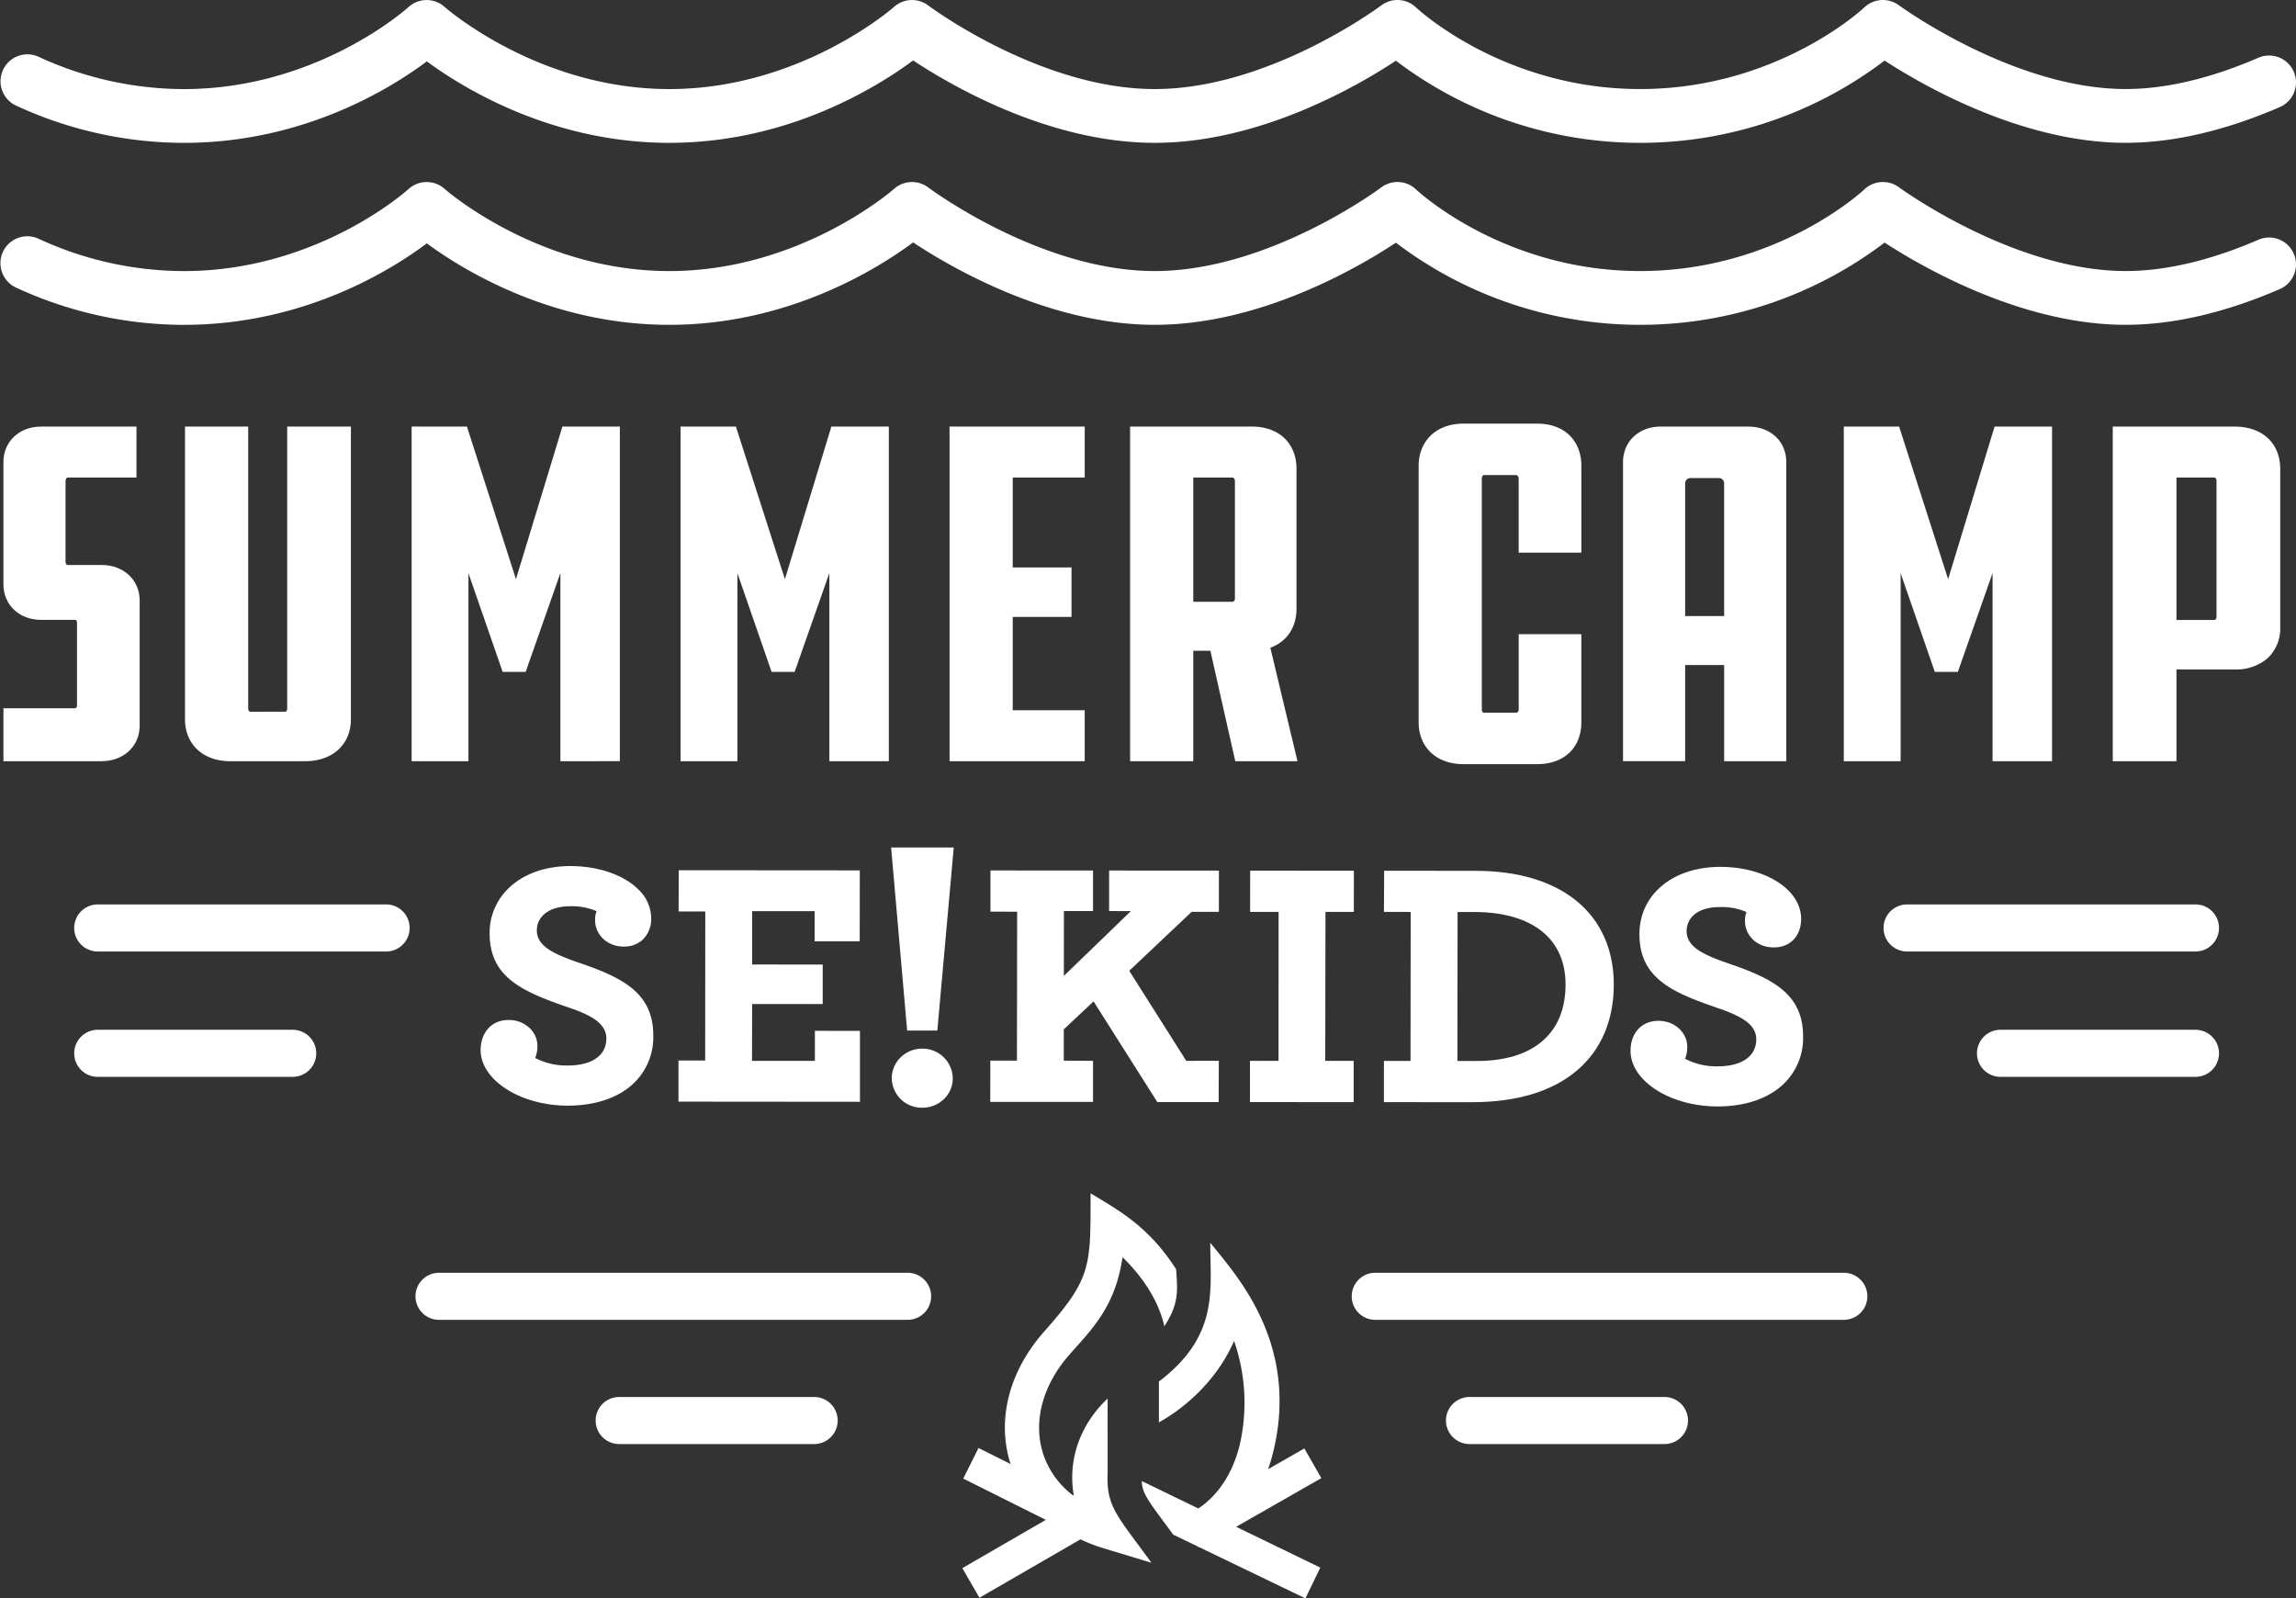
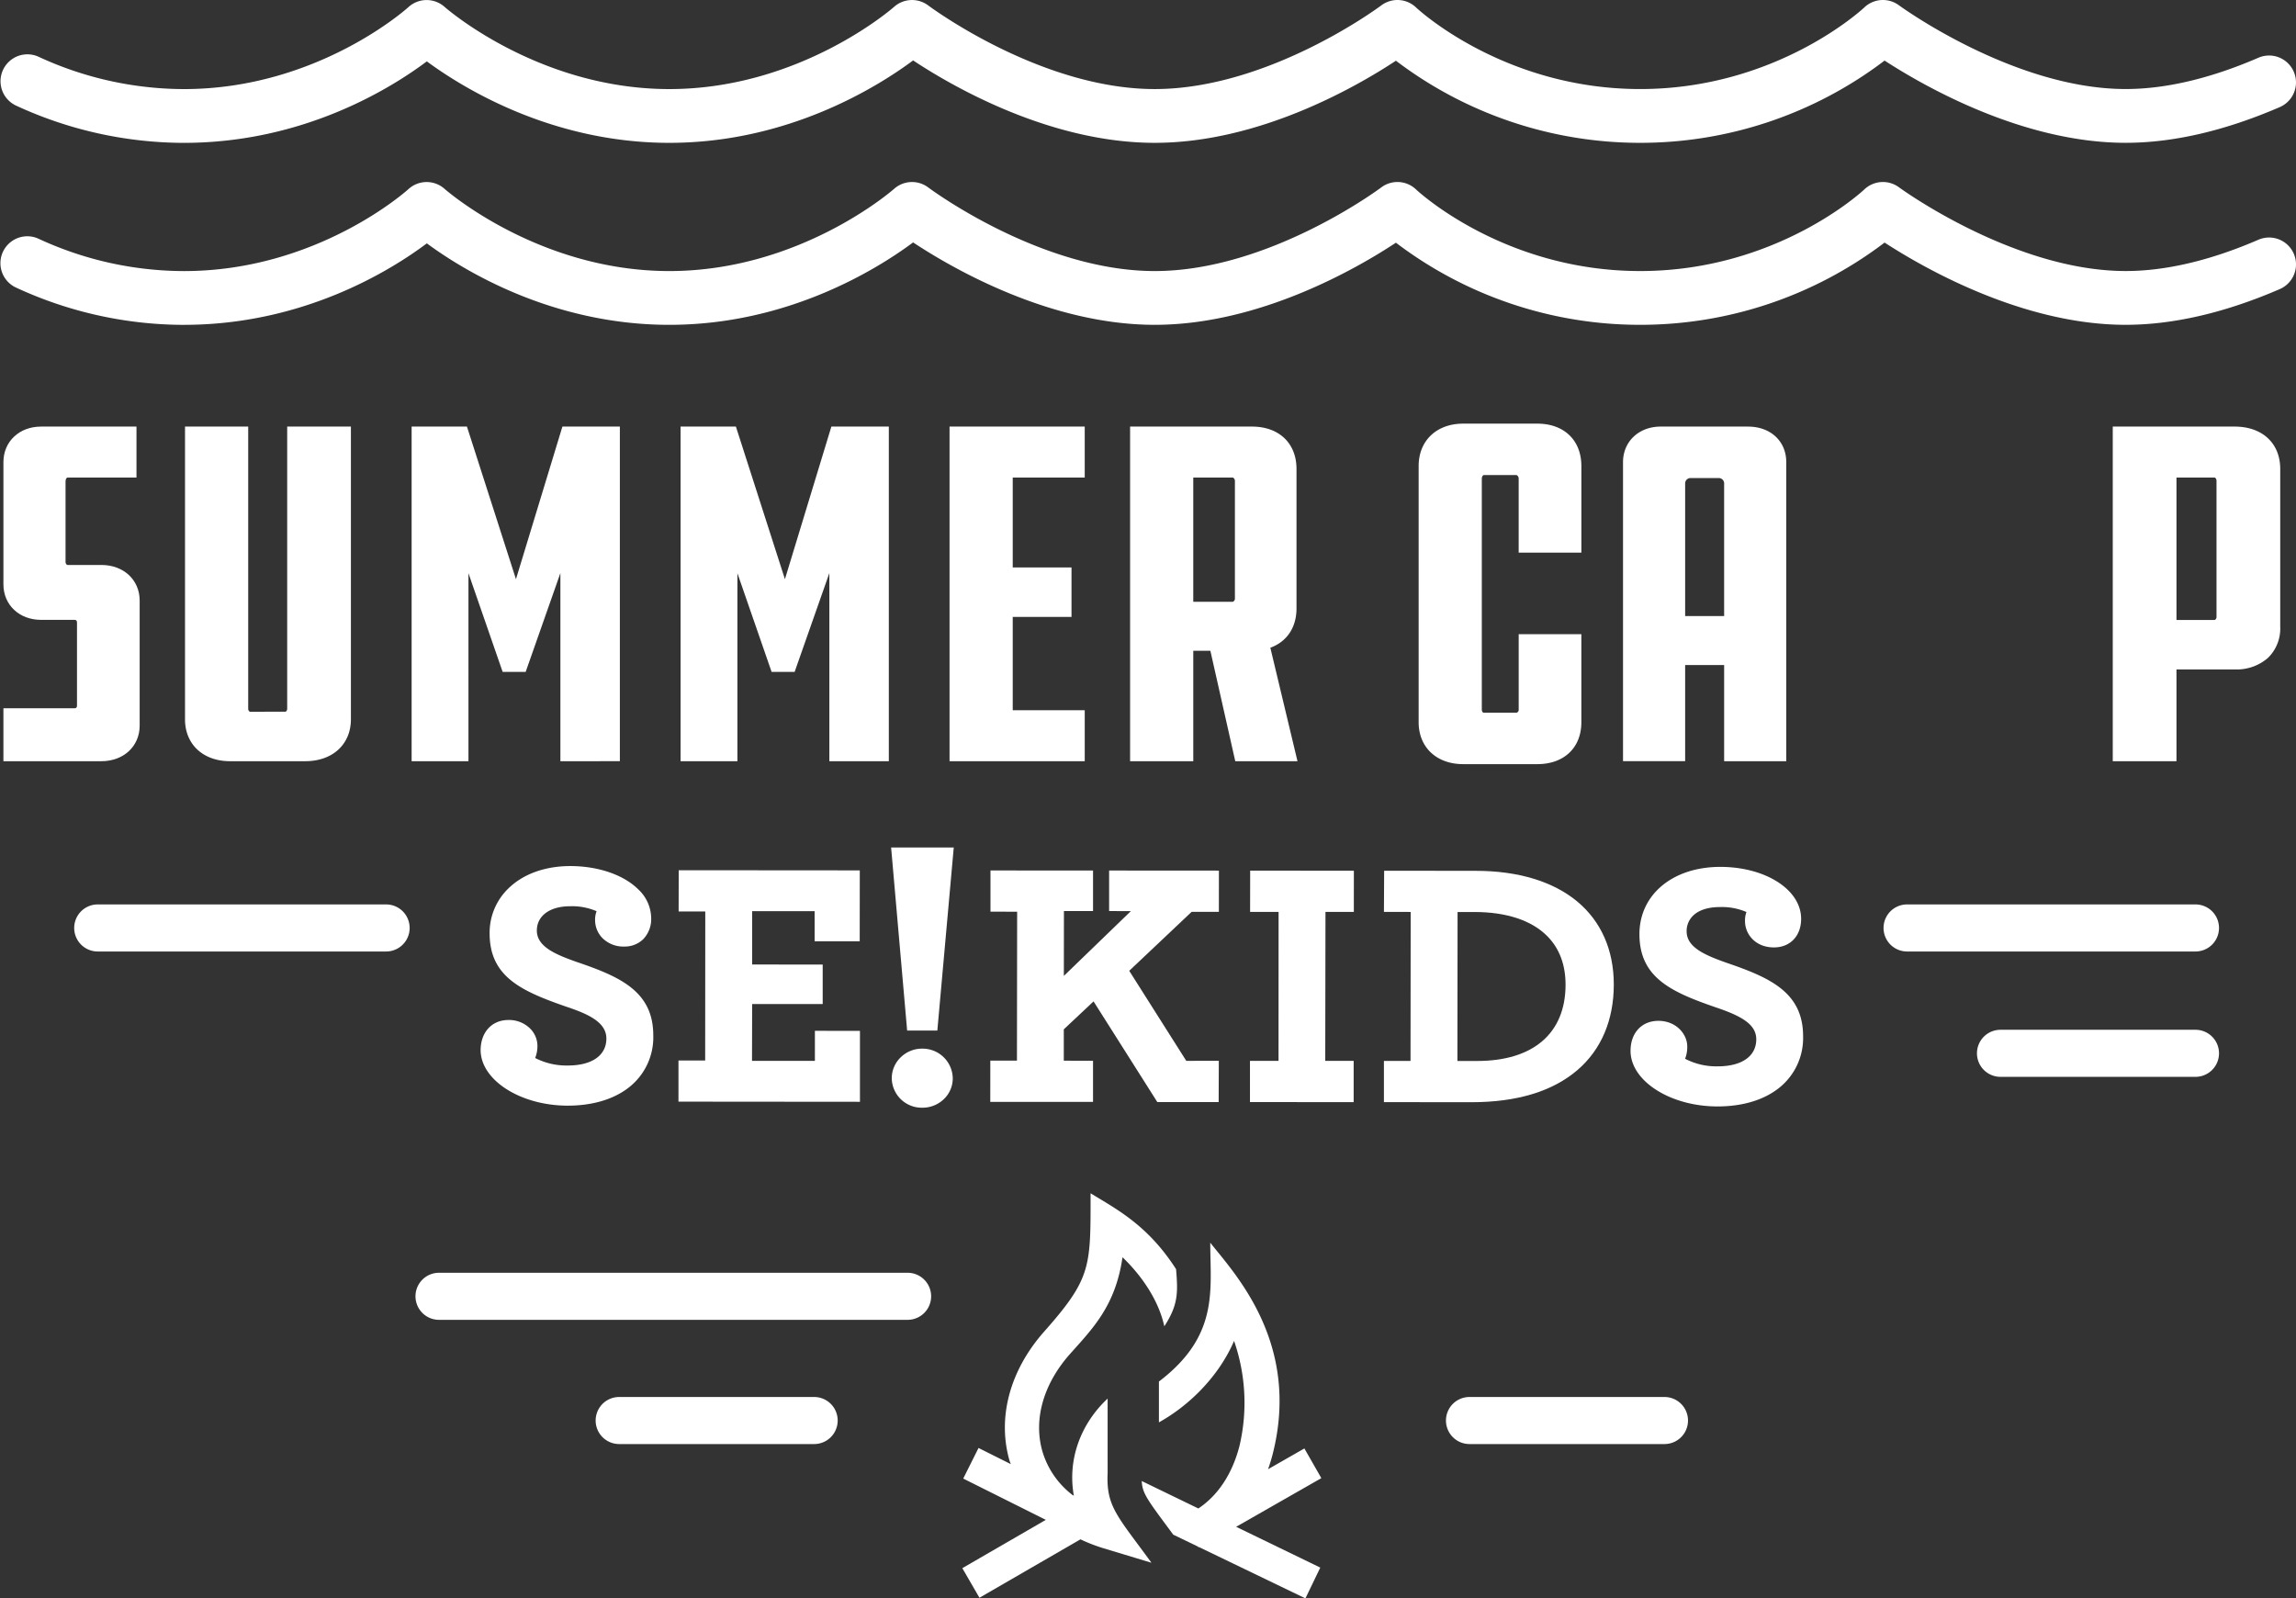
<svg xmlns="http://www.w3.org/2000/svg" id="Group_22" data-name="Group 22" width="640.292" height="445.75" viewBox="0 0 640.292 445.75">
  <rect x="0" y="0" width="640.292" height="445.75" fill="#333333" stroke="none" />
  <defs>
    <clipPath id="clip-path">
      <rect id="Rectangle_12" data-name="Rectangle 12" width="640.292" height="445.75" fill="none" />
    </clipPath>
  </defs>
  <g id="Group_21" data-name="Group 21" clip-path="url(#clip-path)">
    <path id="Path_411" data-name="Path 411" d="M51.276,66.913a111.713,111.713,0,0,1-46.9-10.441,7.5,7.5,0,0,1,6.258-13.63,96.852,96.852,0,0,0,40.646,9.072h.011c37.3,0,62.351-22.618,62.6-22.848A7.519,7.519,0,0,1,123.995,29c.244.217,26.084,22.908,62.666,22.908S249.071,29.22,249.33,28.989a7.516,7.516,0,0,1,9.539-.392c.3.231,31.231,23.311,63.155,23.311s62.851-23.085,63.161-23.319a7.508,7.508,0,0,1,9.738.587c.221.212,24.245,22.728,62.478,22.728s62.253-22.52,62.491-22.747a7.528,7.528,0,0,1,9.661-.619c.309.229,32.011,23.362,63.234,23.362,11.178,0,23.634-2.938,37.026-8.729a7.5,7.5,0,0,1,5.954,13.769c-15.283,6.607-29.74,9.957-42.978,9.959-28.683,0-56.259-15.807-67.231-22.933A112.537,112.537,0,0,1,457.4,66.9,112.542,112.542,0,0,1,389.283,44c-10.876,7.175-38.046,22.9-67.259,22.9-29.326,0-56.589-15.844-67.383-22.981-9.961,7.4-34.862,22.983-67.981,22.985-32.73,0-57.442-15.218-67.632-22.719-10.06,7.544-34.435,22.721-67.741,22.721Z" transform="translate(0.002 23.684)" fill="#fff" />
    <path id="Path_412" data-name="Path 412" d="M51.287,39.843A111.835,111.835,0,0,1,4.373,29.4,7.5,7.5,0,0,1,10.63,15.771a96.9,96.9,0,0,0,40.657,9.074c37.3,0,62.351-22.62,62.6-22.848a7.517,7.517,0,0,1,10.107-.064c.244.219,26.084,22.908,62.666,22.908S249.074,2.148,249.331,1.918a7.514,7.514,0,0,1,9.541-.39c.3.229,31.229,23.31,63.151,23.31S384.876,1.753,385.185,1.518a7.506,7.506,0,0,1,9.738.587c.221.212,24.245,22.728,62.476,22.728s62.253-22.52,62.491-22.747a7.521,7.521,0,0,1,9.661-.619c.311.229,32.012,23.362,63.234,23.362,11.174,0,23.632-2.936,37.026-8.729a7.5,7.5,0,0,1,5.954,13.769c-15.285,6.609-29.746,9.959-42.98,9.959-28.681,0-56.256-15.807-67.229-22.933A112.537,112.537,0,0,1,457.4,39.832a112.546,112.546,0,0,1-68.116-22.9c-10.876,7.175-38.046,22.9-67.261,22.9-29.322,0-56.587-15.844-67.381-22.981-9.963,7.4-34.866,22.983-67.983,22.985-32.73,0-57.442-15.218-67.632-22.719-10.06,7.544-34.437,22.721-67.741,22.723" transform="translate(0.001 0)" fill="#fff" />
    <path id="Path_413" data-name="Path 413" d="M98.506,155.646c-6.209-2.182-11.346-4.355-11.335-8.847,0-4.11,3.637-6.766,9.263-6.766a17.251,17.251,0,0,1,7.4,1.384,6.436,6.436,0,0,0-.418,2.542,7.141,7.141,0,0,0,2.113,5.015,8.243,8.243,0,0,0,6.063,2.293,7.359,7.359,0,0,0,5.24-2.045,8.082,8.082,0,0,0,2.224-5.906,11.136,11.136,0,0,0-3.528-7.919c-4.085-4.106-11.183-6.562-19.022-6.571-7.107,0-13.285,2.259-17.393,6.361A17.146,17.146,0,0,0,74,147.562c-.015,12.094,8.78,16.093,21.212,20.424,5.75,1.92,11.361,4.194,11.348,8.933,0,4.711-4.018,7.526-10.746,7.526a19.02,19.02,0,0,1-9.11-2.094,9.063,9.063,0,0,0,.628-3.452,6.876,6.876,0,0,0-2.077-4.8,8.373,8.373,0,0,0-6-2.345c-4.6,0-7.722,3.362-7.764,8.369,0,8.388,11.093,15.5,24.253,15.52,6.912,0,12.809-1.745,17.053-5.051a17.727,17.727,0,0,0,6.843-14.535c.009-12.226-9.155-16.326-21.135-20.415" transform="translate(62.542 112.698)" fill="#fff" />
    <path id="Path_414" data-name="Path 414" d="M138.964,182.6H121.429l.038-15.84,19.674.009V155.751l-19.672-.015v-14.88h17.419v8.4h12.576l.021-19.77-50.494-.039-.026,11.5h7.43l-.028,41.553h-7.445V193.98l50.609.043V174.241l-12.565-.011Z" transform="translate(88.287 113.241)" fill="#fff" />
    <path id="Path_415" data-name="Path 415" d="M136.944,176.252l.073.859h8.425l4.576-51.047H132.551Z" transform="translate(115.957 110.281)" fill="#fff" />
    <path id="Path_416" data-name="Path 416" d="M141.138,155.984h-.019a8.506,8.506,0,0,0-6.05,2.492,8.119,8.119,0,0,0-2.424,5.778,8.359,8.359,0,0,0,8.491,8.2h.038a8.567,8.567,0,0,0,6.1-2.486,7.991,7.991,0,0,0,2.385-5.7,8.412,8.412,0,0,0-8.517-8.283" transform="translate(116.04 136.457)" fill="#fff" />
    <path id="Path_417" data-name="Path 417" d="M180.442,140.8l6.069.013-18.694,18.071.024-18.083h8.116V129.5l-28.6-.021v11.491l7.436.009-.054,41.536h-7.426l-.013,11.509h28.656V182.553l-8.154-.024v-8.746l8.3-7.792,17.576,27.749.206.328h17.106l.045-11.509-9.078.013-15.908-25.113,17.406-16.444h7.595l.011-11.495-30.618-.021Z" transform="translate(128.861 113.272)" fill="#fff" />
    <path id="Path_418" data-name="Path 418" d="M185.966,141.011h7.945l-.017,41.544h-7.966v11.494l28.919.021V182.564h-7.925l.064-41.553h7.908l.011-11.476-28.919-.034Z" transform="translate(162.653 113.29)" fill="#fff" />
    <path id="Path_419" data-name="Path 419" d="M259.706,138.048c-6.719-5.559-16.474-8.5-28.21-8.5l-25.58-.03-.058,11.485,7.458.006-.045,41.557-7.417-.007V194.05l24.444.021c12.663,0,22.6-3.022,29.54-8.978,6.622-5.688,10.122-13.93,10.122-23.838,0-9.625-3.542-17.649-10.253-23.206m-3.2,23.308c-.028,13.484-9,21.215-24.643,21.215h-5.516l.045-41.544h4.715c8.894.006,15.9,2.317,20.255,6.686,3.423,3.433,5.154,8.022,5.143,13.643" transform="translate(180.084 113.307)" fill="#fff" />
    <path id="Path_420" data-name="Path 420" d="M269.538,155.772c-6.211-2.186-11.352-4.359-11.352-8.843a5.938,5.938,0,0,1,1.727-4.31c1.616-1.612,4.205-2.465,7.537-2.465a17.268,17.268,0,0,1,7.413,1.384,6.831,6.831,0,0,0-.4,2.554c0,3.545,2.827,7.316,8.071,7.316,4.533,0,7.58-3.206,7.58-7.977,0-8.11-9.9-14.474-22.537-14.483-13.259,0-22.533,7.705-22.556,18.739,0,12.134,8.8,16.118,21.247,20.422,7,2.355,11.335,4.668,11.335,8.918,0,4.725-4.027,7.546-10.769,7.546a18.842,18.842,0,0,1-9.08-2.109,8.964,8.964,0,0,0,.6-3.446c0-3.429-3.077-7.132-8.045-7.132-4.646,0-7.767,3.363-7.767,8.369,0,8.4,11.076,15.5,24.256,15.5,6.89,0,12.771-1.744,17.008-5.041a17.75,17.75,0,0,0,6.856-14.528c0-12.2-9.153-16.309-21.118-20.413" transform="translate(212.173 112.803)" fill="#fff" />
    <path id="Path_421" data-name="Path 421" d="M27.847,102.049H18.4c-.285,0-.564-.437-.564-.763V78.7c0-.611.3-1.037.564-1.037H37.617V63.454h-26.6c-6.088,0-10.508,4.17-10.508,9.912v34.078c0,5.743,4.421,9.912,10.508,9.912h9.3c.427,0,.711.129.711.761v23.13c0,.634-.283.763-.711.763H.507v14.76h27.34c6.174,0,10.656-4.168,10.656-9.912v-34.9c0-5.744-4.483-9.912-10.656-9.912" transform="translate(0.444 55.51)" fill="#fff" />
    <path id="Path_422" data-name="Path 422" d="M56.015,142.206a1,1,0,0,1-.416.763l-10,.006a.929.929,0,0,1-.457-.769V63.454H27.52V145.08c0,6.993,5.054,11.691,12.576,11.691H61.06c7.61,0,12.724-4.7,12.724-11.691V63.454H56.015Z" transform="translate(24.075 55.51)" fill="#fff" />
    <path id="Path_423" data-name="Path 423" d="M90.325,106.01,76.654,63.454H61.228v93.317h15.85V104.344l9.423,27.2.111.315h6.421l9.682-27.556v52.465H119.3V63.454H103.278Z" transform="translate(53.563 55.51)" fill="#fff" />
    <path id="Path_424" data-name="Path 424" d="M130.333,106.01,116.662,63.454H101.234v93.317h15.85V104.344l9.423,27.2.111.315h6.423l9.682-27.556v52.465h16.586V63.454H143.287Z" transform="translate(88.561 55.51)" fill="#fff" />
    <path id="Path_425" data-name="Path 425" d="M141.242,156.771h37.7V142.558H158.862V116.535h16.39v-13.8h-16.39V77.667h20.079V63.454h-37.7Z" transform="translate(123.561 55.51)" fill="#fff" />
    <path id="Path_426" data-name="Path 426" d="M214.506,114.149V75.282c0-7.184-4.878-11.828-12.426-11.828H168.1v93.317h17.62V125.979h4.768l6.939,30.792H214.78l-7.569-31.643c4.642-1.7,7.295-5.673,7.295-10.979M197.329,78.567v32.982a1.012,1.012,0,0,1-.564.765H185.716V77.667h11.046a1.045,1.045,0,0,1,.566.9" transform="translate(147.054 55.51)" fill="#fff" />
    <path id="Path_427" data-name="Path 427" d="M244.113,63.016H223.445c-7.432,0-12.426,4.753-12.426,11.828v71.44c0,6.993,4.995,11.689,12.426,11.689h20.668c7.462,0,12.282-4.588,12.282-11.689V121.728H238.92v21a.865.865,0,0,1-.562.9H229.2c-.334,0-.566-.371-.566-.9V78.4c0-.613.3-1.039.566-1.039h9.151a1.141,1.141,0,0,1,.564,1.039V98.988H256.4V74.844c0-7.186-4.82-11.828-12.282-11.828" transform="translate(184.602 55.127)" fill="#fff" />
    <path id="Path_428" data-name="Path 428" d="M276.289,63.454H251.927c-6.089,0-10.508,4.17-10.508,9.912v83.4h17.325V129.946h10.874v26.825h17.325v-83.4c0-5.836-4.381-9.912-10.655-9.912m-6.671,15.934v36.894H258.744V79.388a1.506,1.506,0,0,1,1.6-1.584h7.677a1.508,1.508,0,0,1,1.6,1.584" transform="translate(211.197 55.51)" fill="#fff" />
-     <path id="Path_429" data-name="Path 429" d="M303.358,106.01,289.687,63.454H274.259v93.317h15.85V104.344l9.532,27.519h6.425l9.68-27.556v52.465h16.588V63.454H316.311Z" transform="translate(239.925 55.51)" fill="#fff" />
    <path id="Path_430" data-name="Path 430" d="M348.249,63.454H314.266v93.317h17.769V131.178h16.213a13.327,13.327,0,0,0,9.269-3.187,11.407,11.407,0,0,0,3.455-8.641V75.282c0-7.184-4.994-11.828-12.724-11.828M343.2,78.567v38.046c0,.326-.279.765-.564.765h-10.6V77.667h10.6c.285,0,.564.446.564.9" transform="translate(274.924 55.51)" fill="#fff" />
    <path id="Path_431" data-name="Path 431" d="M98.025,147.657H17.6a6.562,6.562,0,1,1,0-13.124H98.025a6.562,6.562,0,1,1,0,13.124" transform="translate(9.654 117.691)" fill="#fff" />
-     <path id="Path_432" data-name="Path 432" d="M71.974,166.3H17.6a6.562,6.562,0,1,1,0-13.124H71.974a6.562,6.562,0,1,1,0,13.124" transform="translate(9.654 134.005)" fill="#fff" />
    <path id="Path_433" data-name="Path 433" d="M367.161,147.657H286.734a6.562,6.562,0,0,1,0-13.124h80.428a6.562,6.562,0,0,1,0,13.124" transform="translate(245.098 117.691)" fill="#fff" />
    <path id="Path_434" data-name="Path 434" d="M355.006,166.3H300.629a6.562,6.562,0,1,1,0-13.124h54.377a6.562,6.562,0,0,1,0,13.124" transform="translate(257.254 134.005)" fill="#fff" />
    <path id="Path_435" data-name="Path 435" d="M183.663,234.756c-7.574,7.089-11.213,17.042-9.419,27.067l-.362-.18a23.811,23.811,0,0,1-8.412-12.2c-2.514-8.774.217-18.57,7.492-26.889,6.545-7.37,12.857-13.555,14.856-27.213,5.008,4.8,9.98,11.631,11.658,19.256,3.933-6.061,3.8-9.481,3.275-15.936-7.9-12.333-16.712-16.772-23.842-21.165,0,20.606.313,23.645-13.127,38.781-9.449,10.8-12.9,23.842-9.477,35.792.1.328.246.632.351.956l-8.993-4.5-4.265,8.532,23.036,11.517-23.291,13.471,4.777,8.251,28.171-16.292a46.423,46.423,0,0,0,6.209,2.424l13.589,4.108c-9.5-13.054-12.651-15.655-12.224-24.982Z" transform="translate(125.222 155.279)" fill="#fff" />
    <path id="Path_436" data-name="Path 436" d="M219.913,250.511l-4.732-8.279-10.126,5.788c.484-1.369.922-2.773,1.292-4.228,7.919-31.173-10.9-50.624-17.411-58.946,0,13.219,2.518,25.932-14.32,38.726v11.384c8.54-4.732,16.755-12.919,20.957-22.713a52.551,52.551,0,0,1,1.532,29.2c-1.449,5.7-4.631,12.947-11.489,17.529l-15.78-7.649c.12,3.088,1.264,4.824,6.676,12.113.652.881,1.363,1.837,2.1,2.84l6.935,3.343.086.2c.056-.024.105-.056.159-.081l29.682,14.307,4.143-8.587-23.46-11.373Z" transform="translate(148.574 161.706)" fill="#fff" />
    <path id="Path_437" data-name="Path 437" d="M149.538,220.925H95.163a6.562,6.562,0,1,1,0-13.124h54.375a6.562,6.562,0,1,1,0,13.124" transform="translate(77.509 181.787)" fill="#fff" />
    <path id="Path_438" data-name="Path 438" d="M199.042,202.447H68.364a6.562,6.562,0,1,1,0-13.124H199.042a6.562,6.562,0,0,1,0,13.124" transform="translate(54.065 165.622)" fill="#fff" />
    <path id="Path_439" data-name="Path 439" d="M276.02,220.925H221.645a6.562,6.562,0,1,1,0-13.124H276.02a6.562,6.562,0,1,1,0,13.124" transform="translate(188.157 181.787)" fill="#fff" />
-     <path id="Path_440" data-name="Path 440" d="M338.3,202.447H207.627a6.562,6.562,0,0,1,0-13.124H338.3a6.562,6.562,0,1,1,0,13.124" transform="translate(175.894 165.622)" fill="#fff" />
  </g>
</svg>